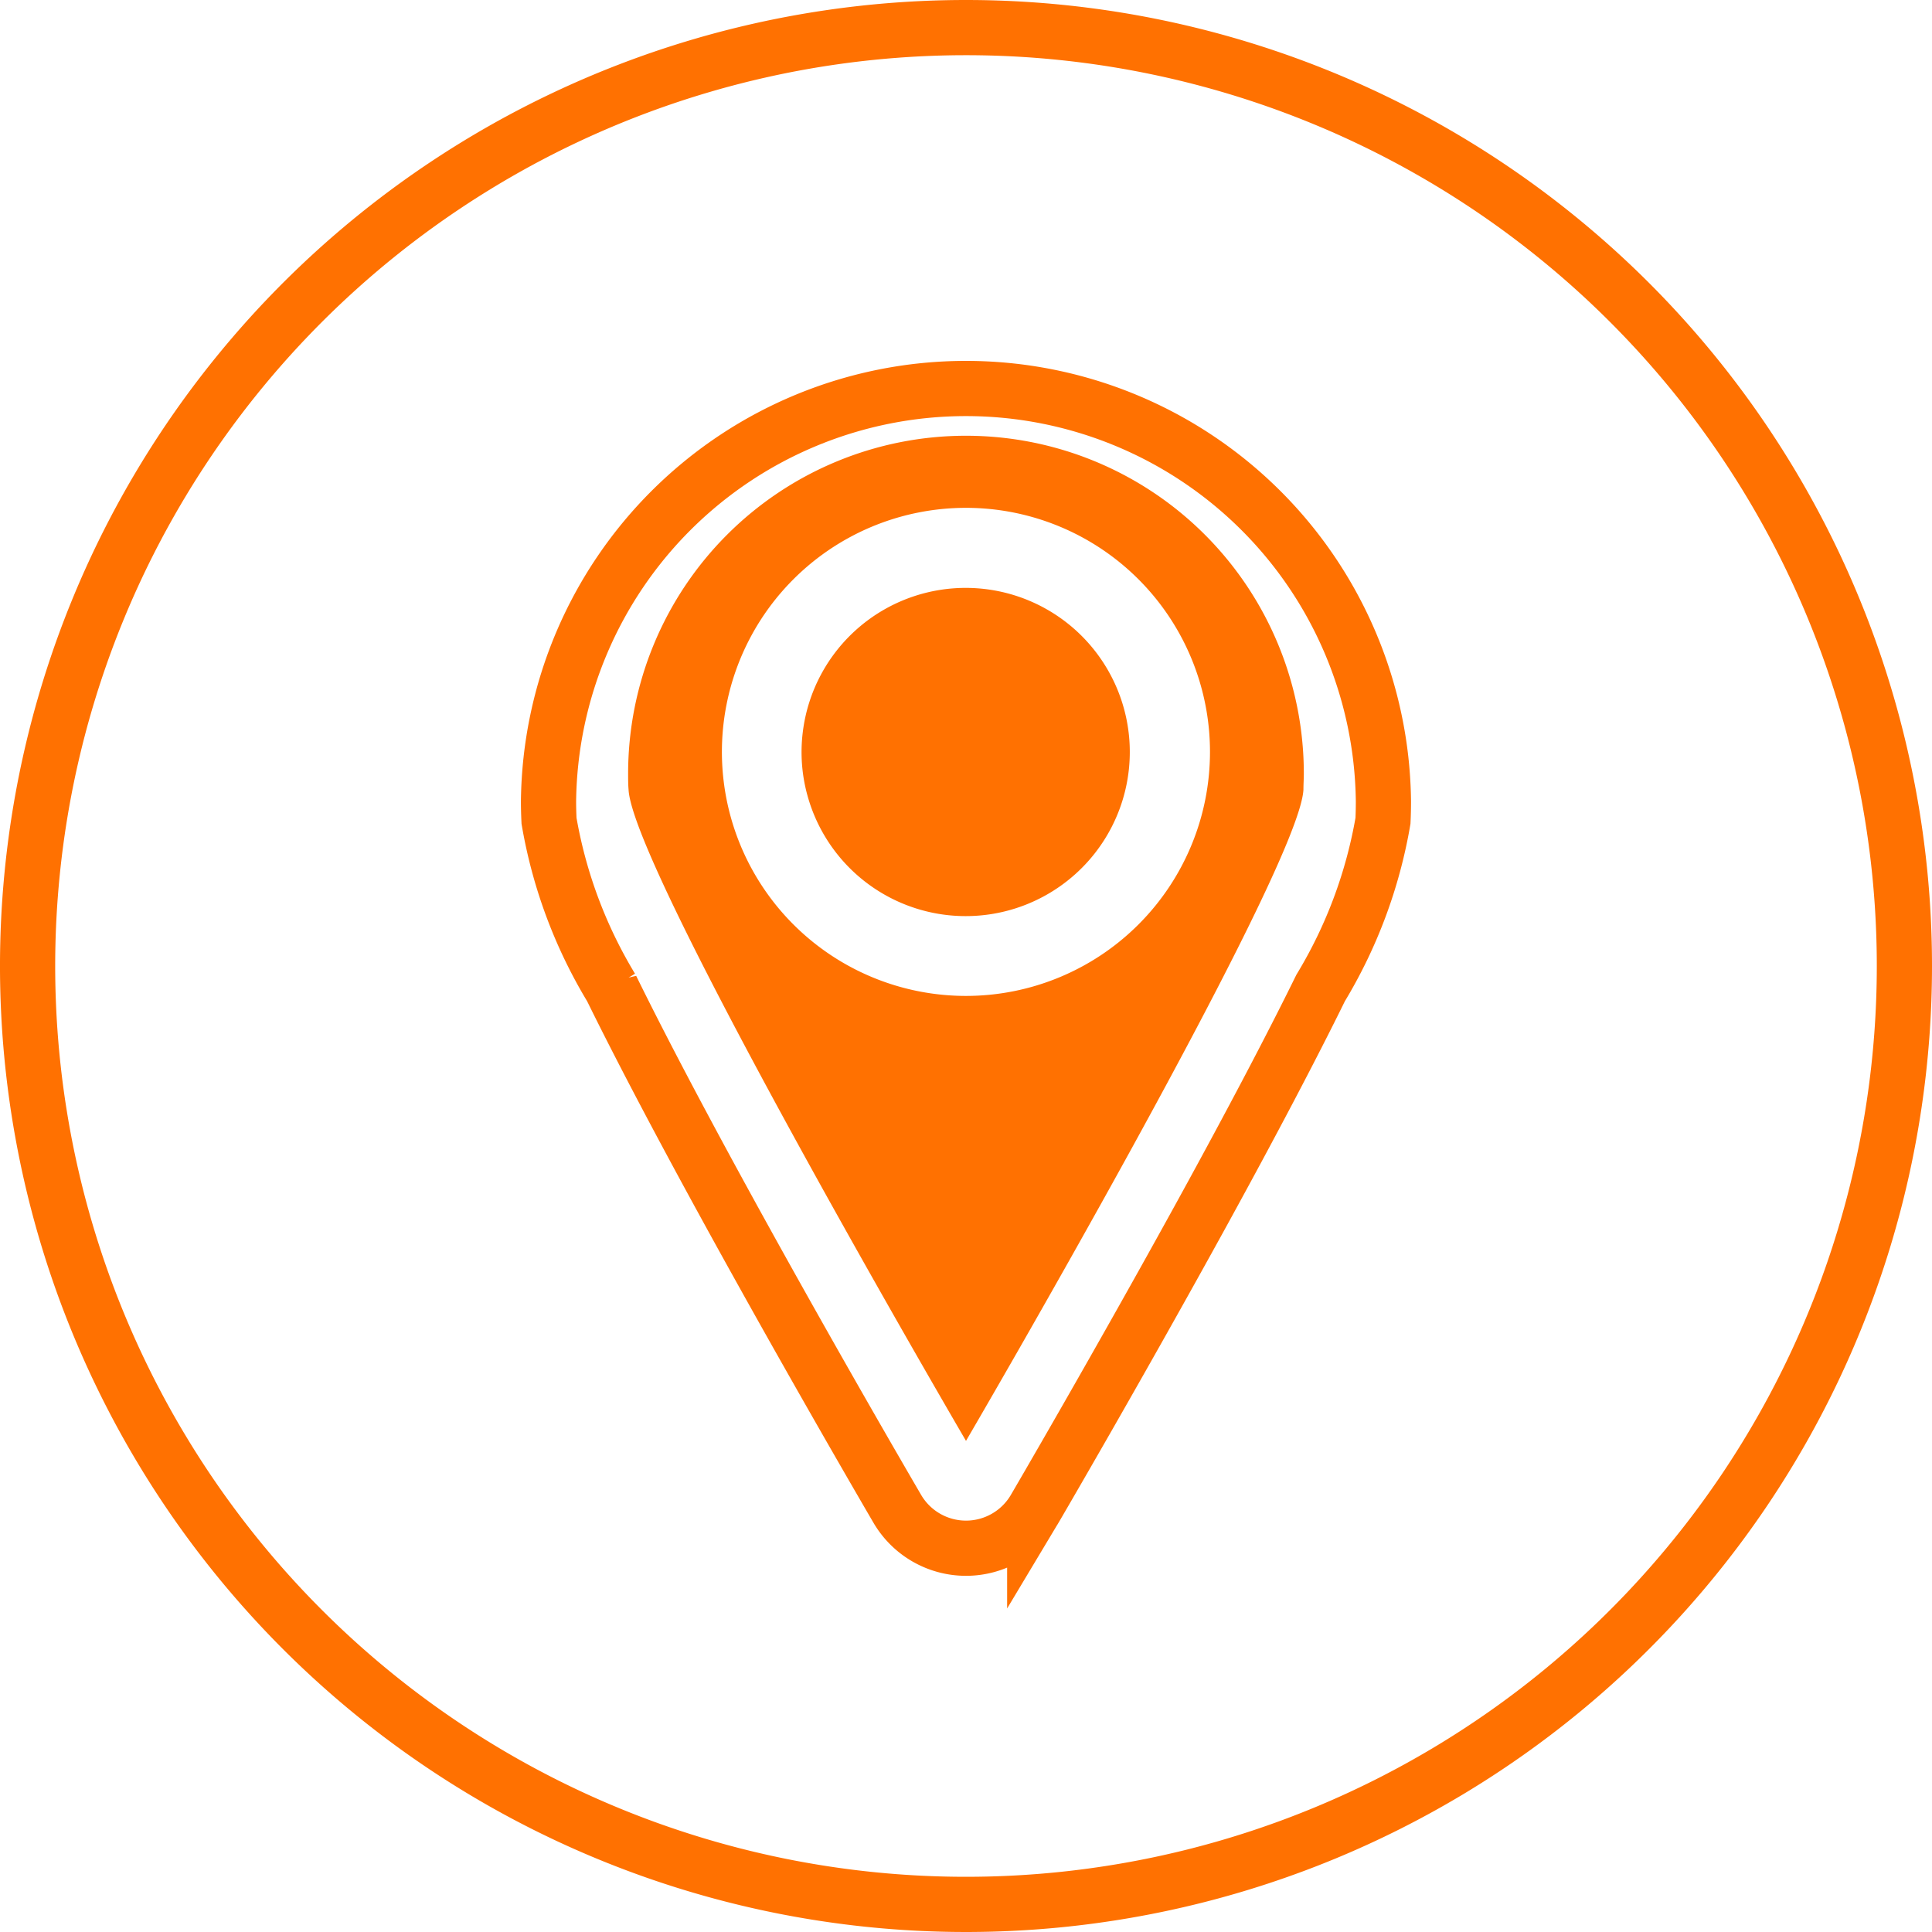
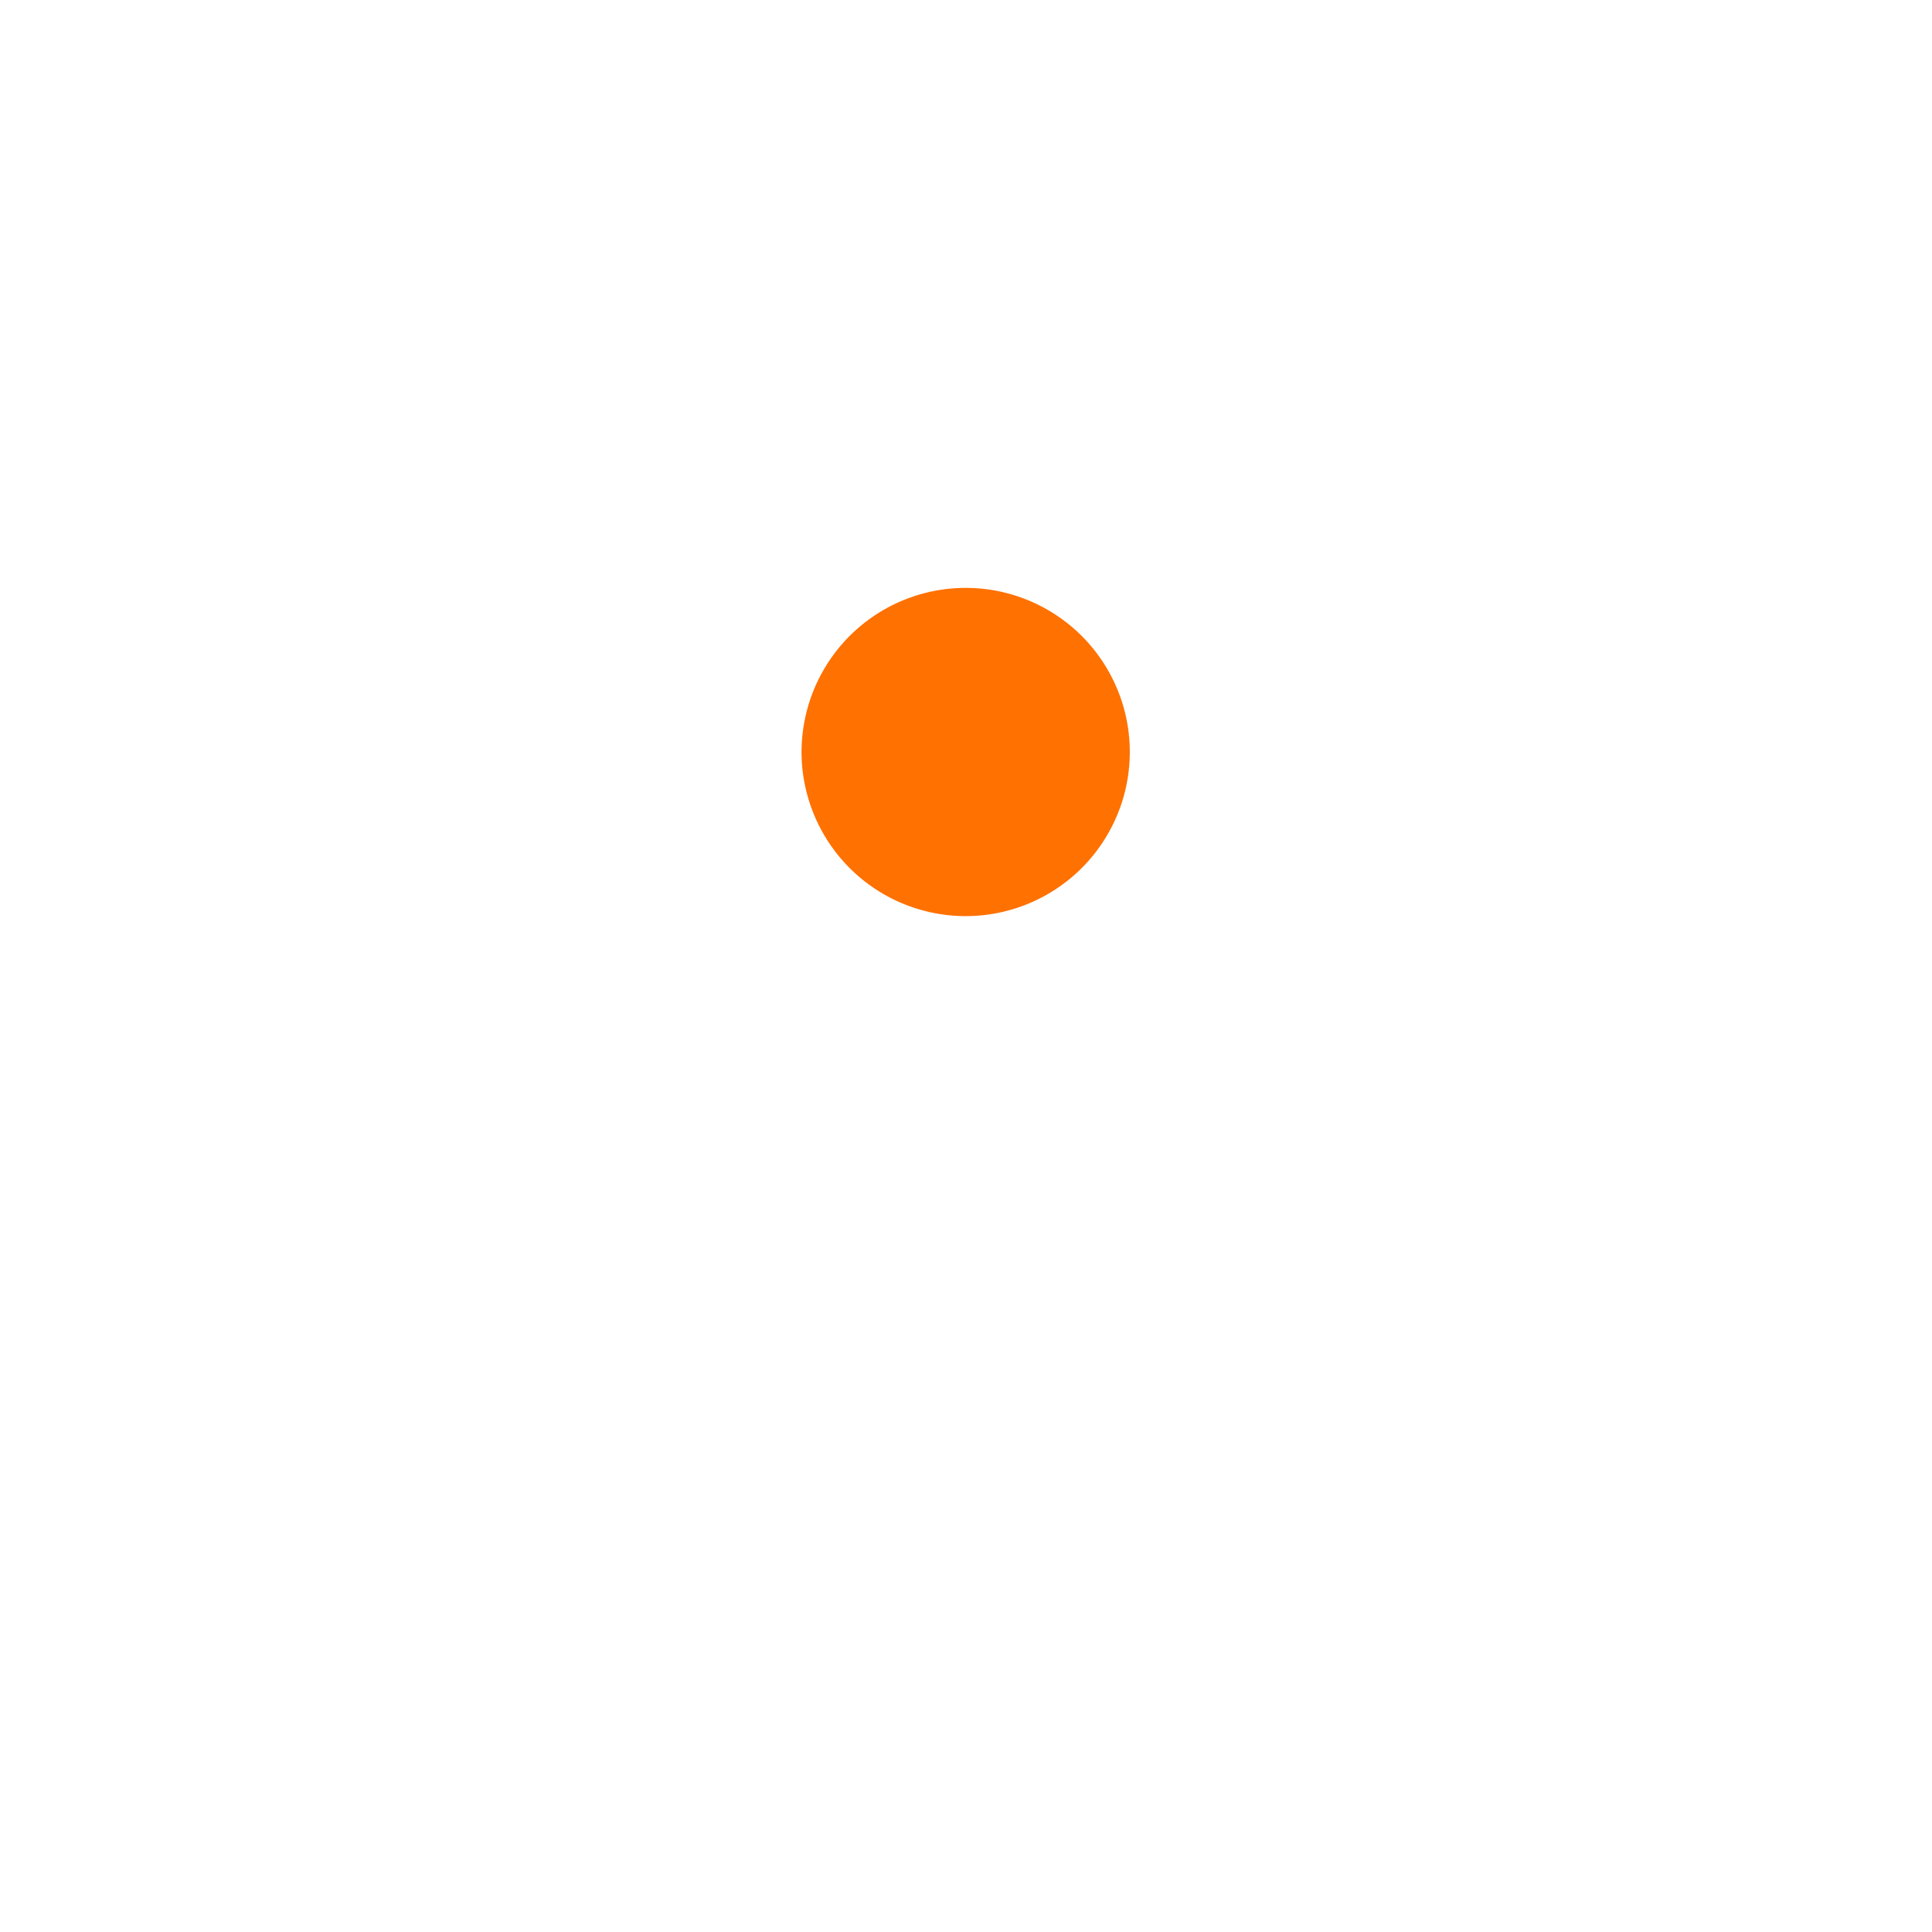
<svg xmlns="http://www.w3.org/2000/svg" width="35" height="35" viewBox="0 0 35 35">
  <g id="direccion" transform="translate(-290.5 -876)">
-     <path id="Trazado_189" data-name="Trazado 189" d="M984.554,4557.37a8.684,8.684,0,0,1-1.13,3.029c-.52,1.059-1.236,2.421-2.129,4.048-1.512,2.753-3.035,5.361-3.05,5.386a1.442,1.442,0,0,1-2.49,0c-.015-.025-1.539-2.633-3.05-5.386-.893-1.627-1.609-2.989-2.129-4.048a8.684,8.684,0,0,1-1.13-3.029c-.006-.128-.009-.245-.009-.356a7.563,7.563,0,0,1,15.125,0C984.562,4557.125,984.56,4557.242,984.554,4557.37ZM977,4543a17,17,0,1,0,17,17A17,17,0,0,0,977,4543Z" transform="translate(-669 -3666.5)" fill="none" stroke="#ff7101" stroke-width="1" />
-     <path id="Trazado_188" data-name="Trazado 188" d="M977,4561.042a4.421,4.421,0,1,1,4.42-4.421A4.421,4.421,0,0,1,977,4561.042Zm0-10.148a6.121,6.121,0,0,0-6.121,6.12c0,.1,0,.194.008.289.068,1.462,6.113,11.8,6.113,11.8s6.045-10.341,6.113-11.8c0-.1.007-.192.007-.289A6.12,6.12,0,0,0,977,4550.894Z" transform="translate(-669 -3667)" fill="#ff7101" />
    <path id="Trazado_187" data-name="Trazado 187" d="M974.044,4556.257a2.973,2.973,0,1,1,.085,1.159A2.945,2.945,0,0,1,974.044,4556.257Z" transform="translate(-669 -3667)" fill="#ff7101" />
  </g>
</svg>